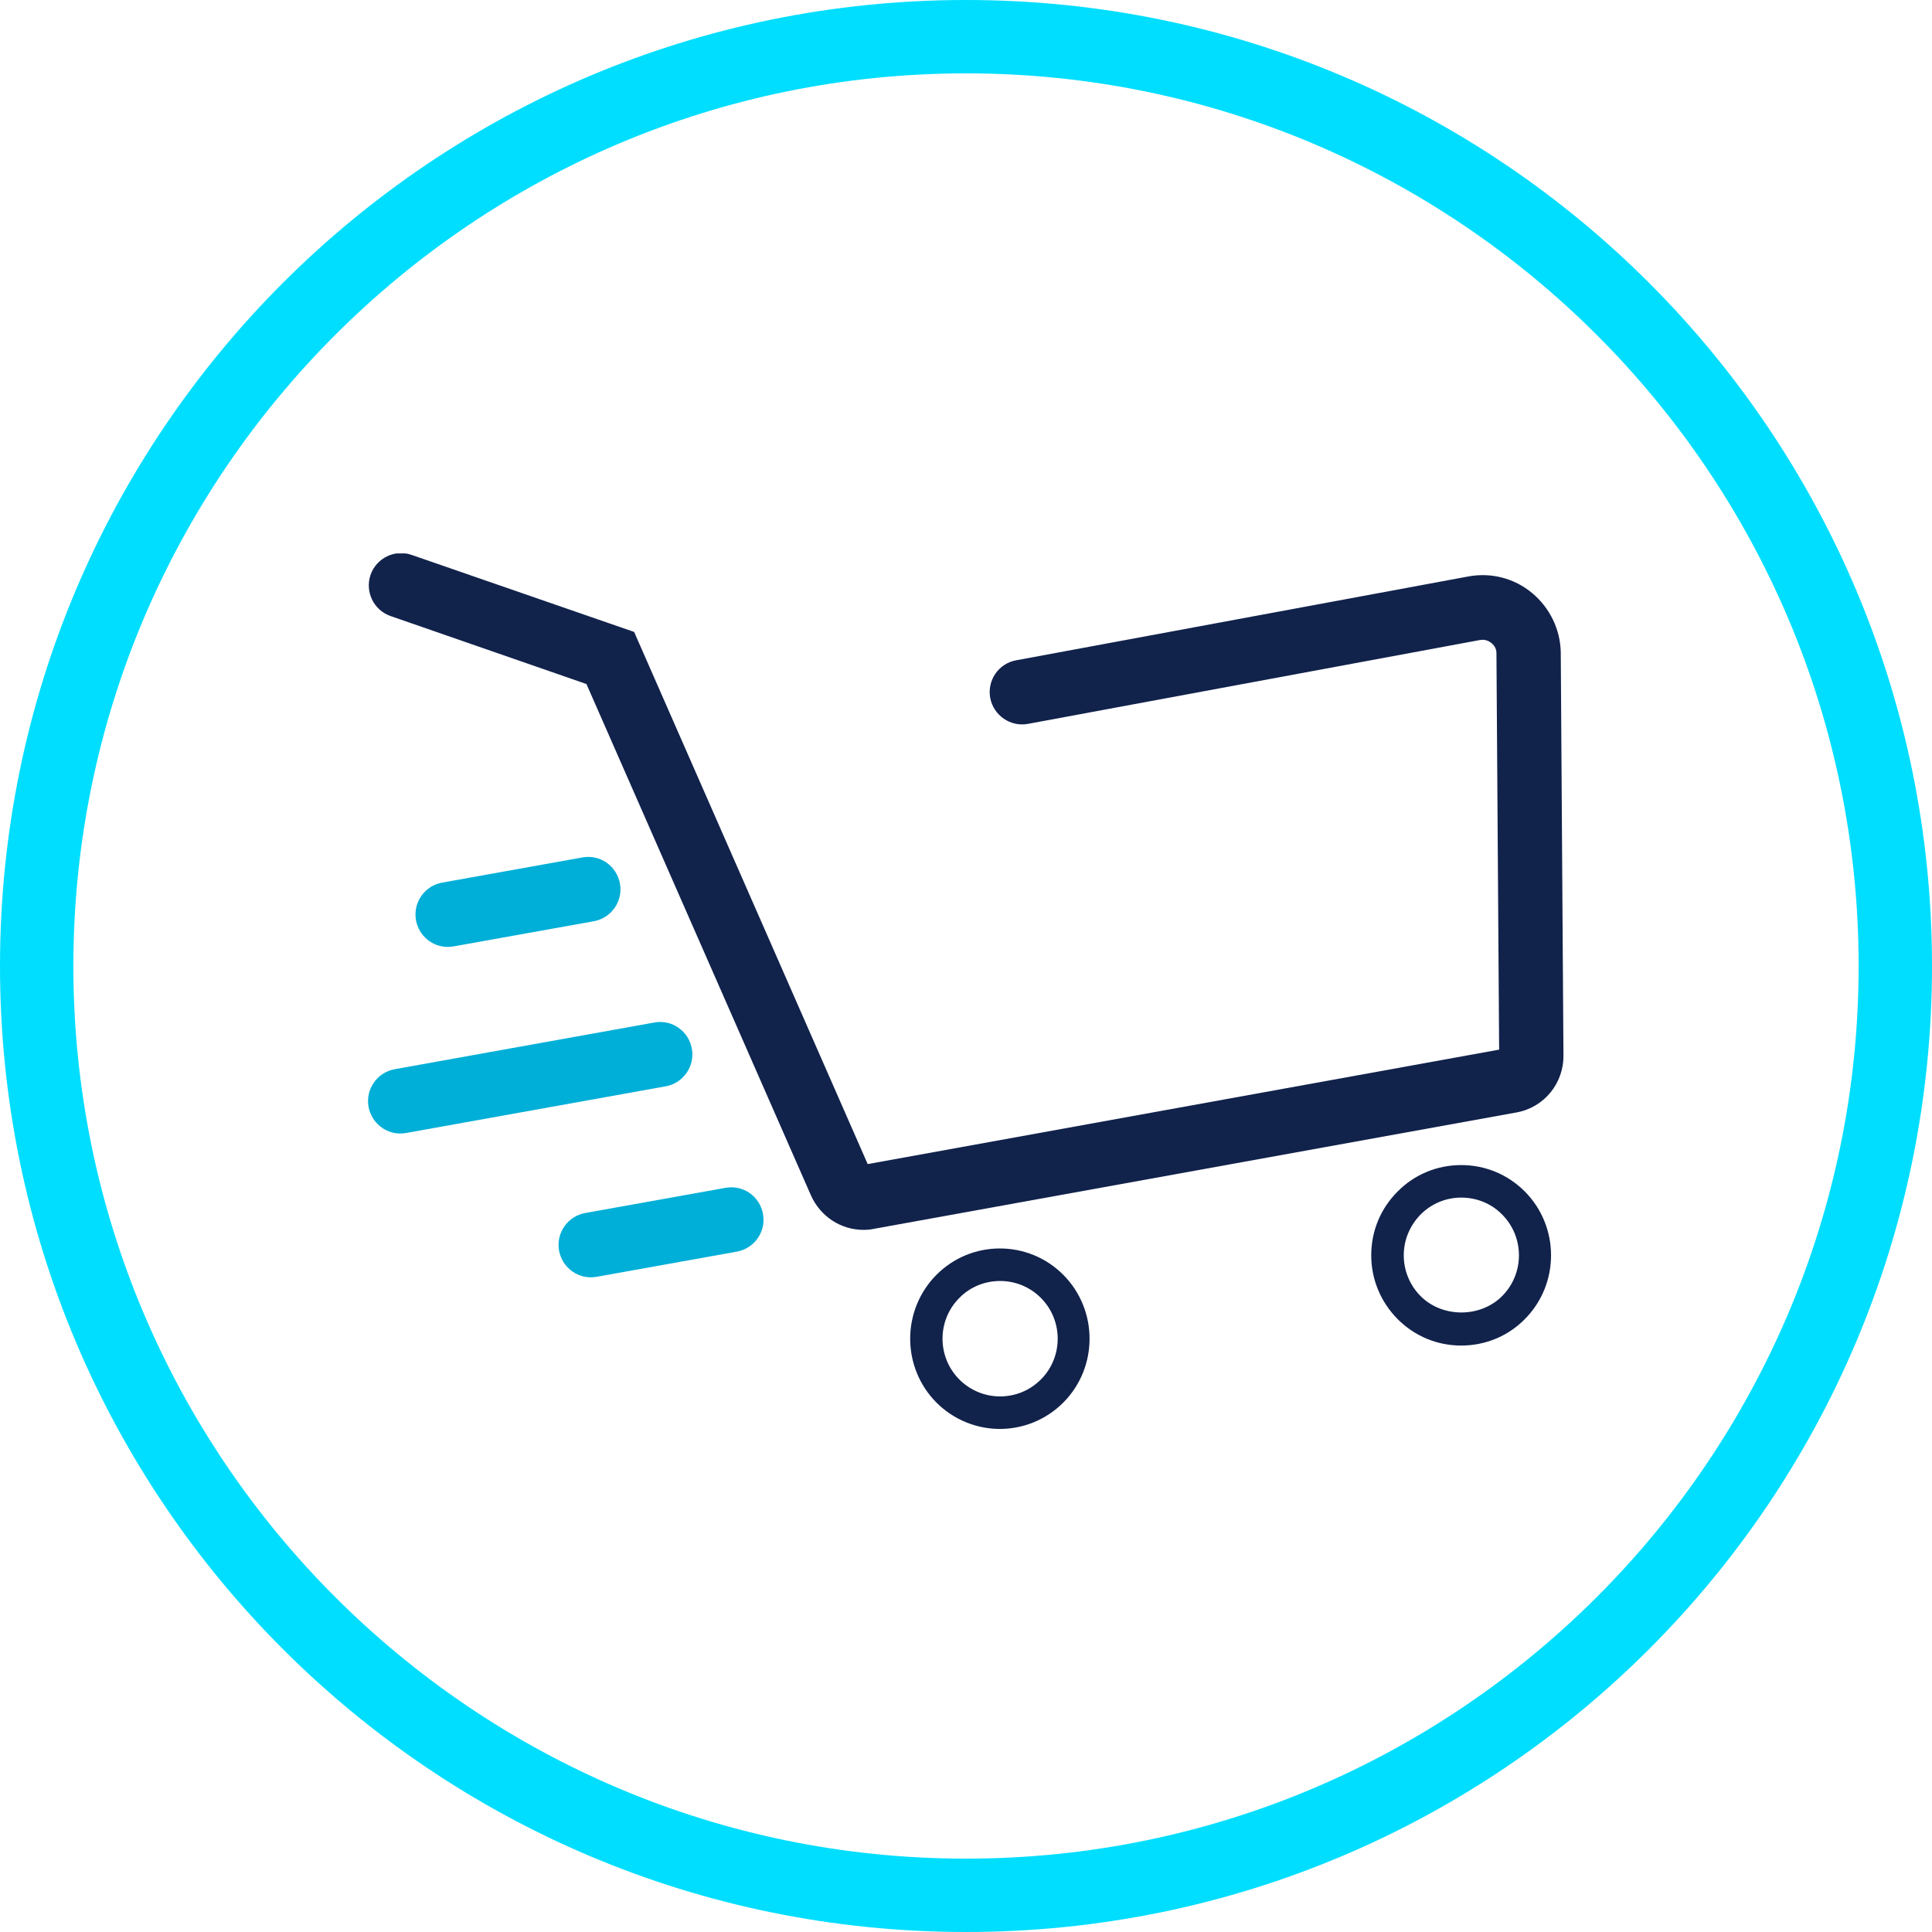
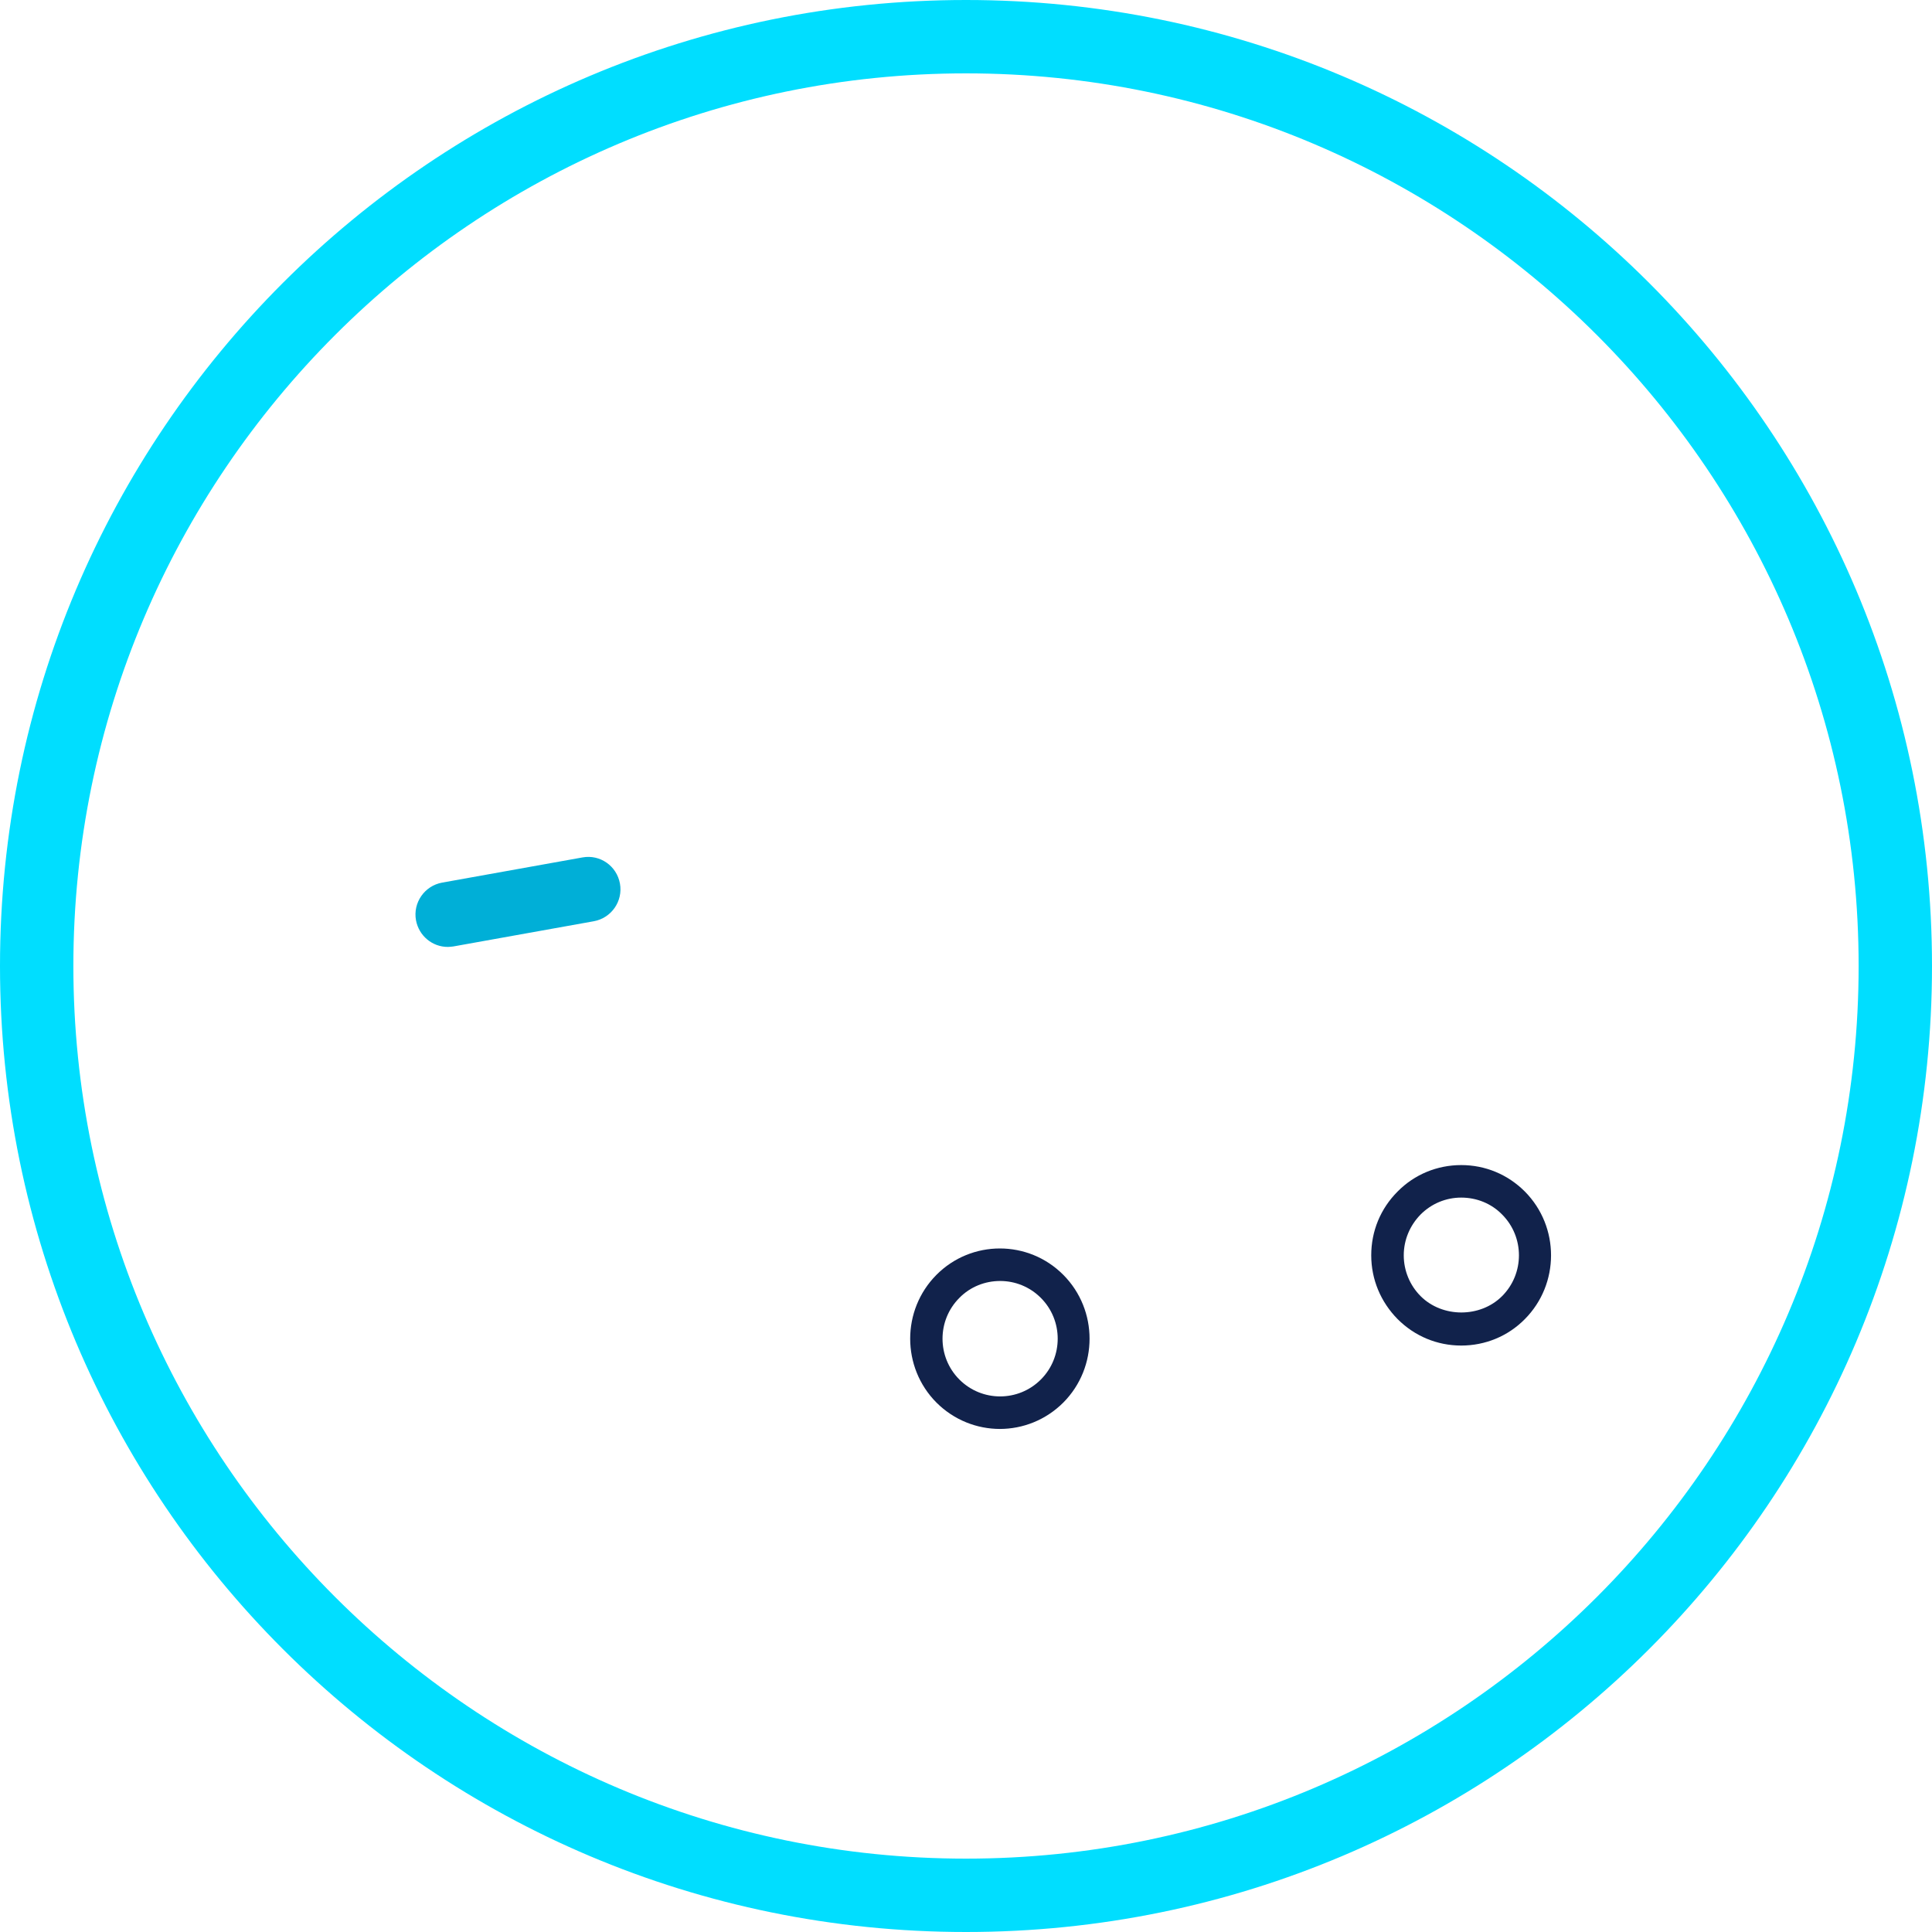
<svg xmlns="http://www.w3.org/2000/svg" id="Layer_1" data-name="Layer 1" viewBox="0 0 79 79">
  <defs>
    <style>
      .cls-1 {
        clip-path: url(#clippath);
      }

      .cls-2 {
        fill: none;
      }

      .cls-2, .cls-3, .cls-4, .cls-5 {
        stroke-width: 0px;
      }

      .cls-3 {
        fill: #00deff;
      }

      .cls-4 {
        fill: #00afd7;
      }

      .cls-5 {
        fill: #11224b;
      }
    </style>
    <clipPath id="clippath">
      <rect class="cls-2" x="15.05" y="22.63" width="48.9" height="35.8" />
    </clipPath>
  </defs>
  <path class="cls-3" d="M39.5,3c20.13,0,36.5,16.37,36.5,36.5s-16.37,36.5-36.5,36.5S3,59.63,3,39.5,19.37,3,39.5,3M39.5,0C17.68,0,0,17.68,0,39.5s17.68,39.5,39.5,39.5,39.5-17.68,39.5-39.5S61.32,0,39.5,0h0Z" />
  <g class="cls-1">
-     <path class="cls-5" d="M35.31,50.29c-.92,0-1.76-.54-2.15-1.41l-9.18-20.91-8.01-2.78c-.69-.24-1.05-.99-.82-1.68.24-.69.99-1.06,1.68-.82l9.1,3.15,9.55,21.76,25.82-4.68-.11-16.22c0-.21-.13-.35-.21-.41-.08-.06-.23-.16-.46-.12l-18.49,3.43c-.71.13-1.4-.34-1.54-1.06-.13-.72.34-1.41,1.06-1.54l18.5-3.43c.94-.17,1.88.08,2.6.68.72.6,1.15,1.48,1.17,2.42l.11,16.47c.02,1.15-.79,2.15-1.93,2.35l-26.28,4.76c-.14.03-.28.04-.42.04M61.31,43.17h0s0,0,0,0Z" />
    <path class="cls-5" d="M40.89,58.43c-.94,0-1.88-.36-2.6-1.08-1.43-1.44-1.43-3.78,0-5.22,1.43-1.44,3.76-1.44,5.19,0,1.43,1.44,1.43,3.78,0,5.22-.72.72-1.66,1.08-2.6,1.08M40.89,52.38c-.6,0-1.21.23-1.66.69-.92.92-.92,2.42,0,3.34.92.92,2.41.92,3.33,0,.92-.92.92-2.42,0-3.34-.46-.46-1.06-.69-1.66-.69" />
    <path class="cls-5" d="M59.75,55.02c-.98,0-1.9-.38-2.6-1.08-.69-.7-1.08-1.62-1.08-2.61s.38-1.91,1.08-2.61c.69-.7,1.62-1.08,2.6-1.08s1.9.38,2.6,1.08c1.43,1.44,1.43,3.78,0,5.22-.69.7-1.62,1.08-2.6,1.08M59.75,48.97c-.63,0-1.22.25-1.66.69-.44.45-.69,1.04-.69,1.67s.25,1.23.69,1.67c.89.89,2.44.89,3.33,0,.92-.92.92-2.42,0-3.34-.44-.45-1.04-.69-1.67-.69" />
    <path class="cls-4" d="M18.31,38.72c-.63,0-1.18-.45-1.3-1.09-.13-.72.35-1.41,1.07-1.54l5.74-1.03c.72-.13,1.4.35,1.53,1.07.13.72-.35,1.41-1.07,1.54l-5.74,1.03c-.08.01-.16.02-.23.02" />
-     <path class="cls-4" d="M24.16,52.23c-.63,0-1.18-.45-1.3-1.09-.13-.72.35-1.41,1.07-1.54l5.74-1.03c.72-.13,1.4.35,1.53,1.07.13.72-.35,1.41-1.07,1.54l-5.74,1.03c-.08.01-.16.02-.23.02" />
-     <path class="cls-4" d="M16.37,46.35c-.63,0-1.18-.45-1.3-1.09-.13-.72.35-1.41,1.07-1.54l10.62-1.91c.72-.13,1.4.35,1.53,1.07.13.72-.35,1.41-1.07,1.54l-10.62,1.91c-.08.01-.16.02-.23.02" />
  </g>
</svg>